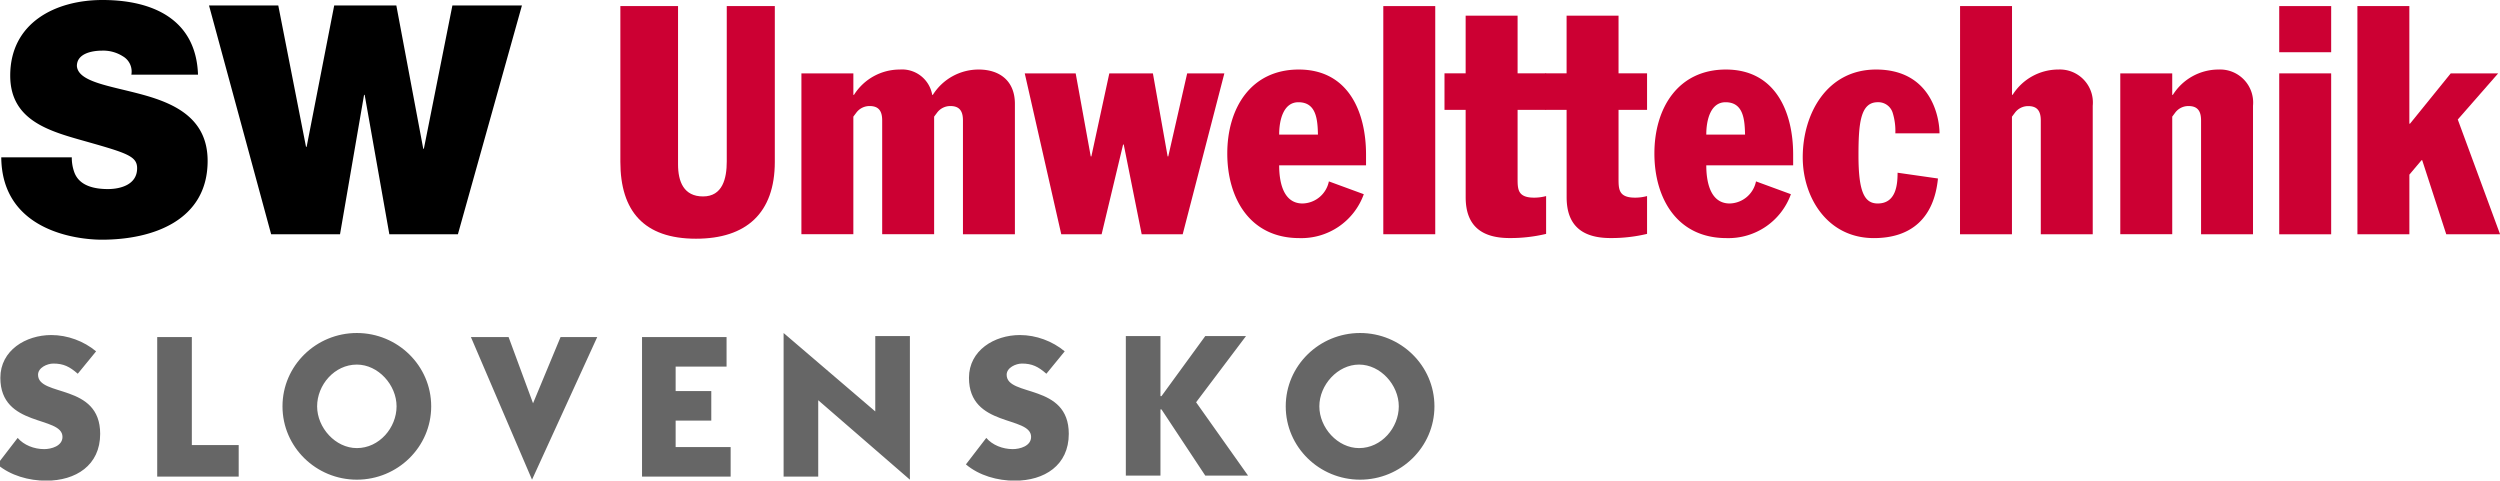
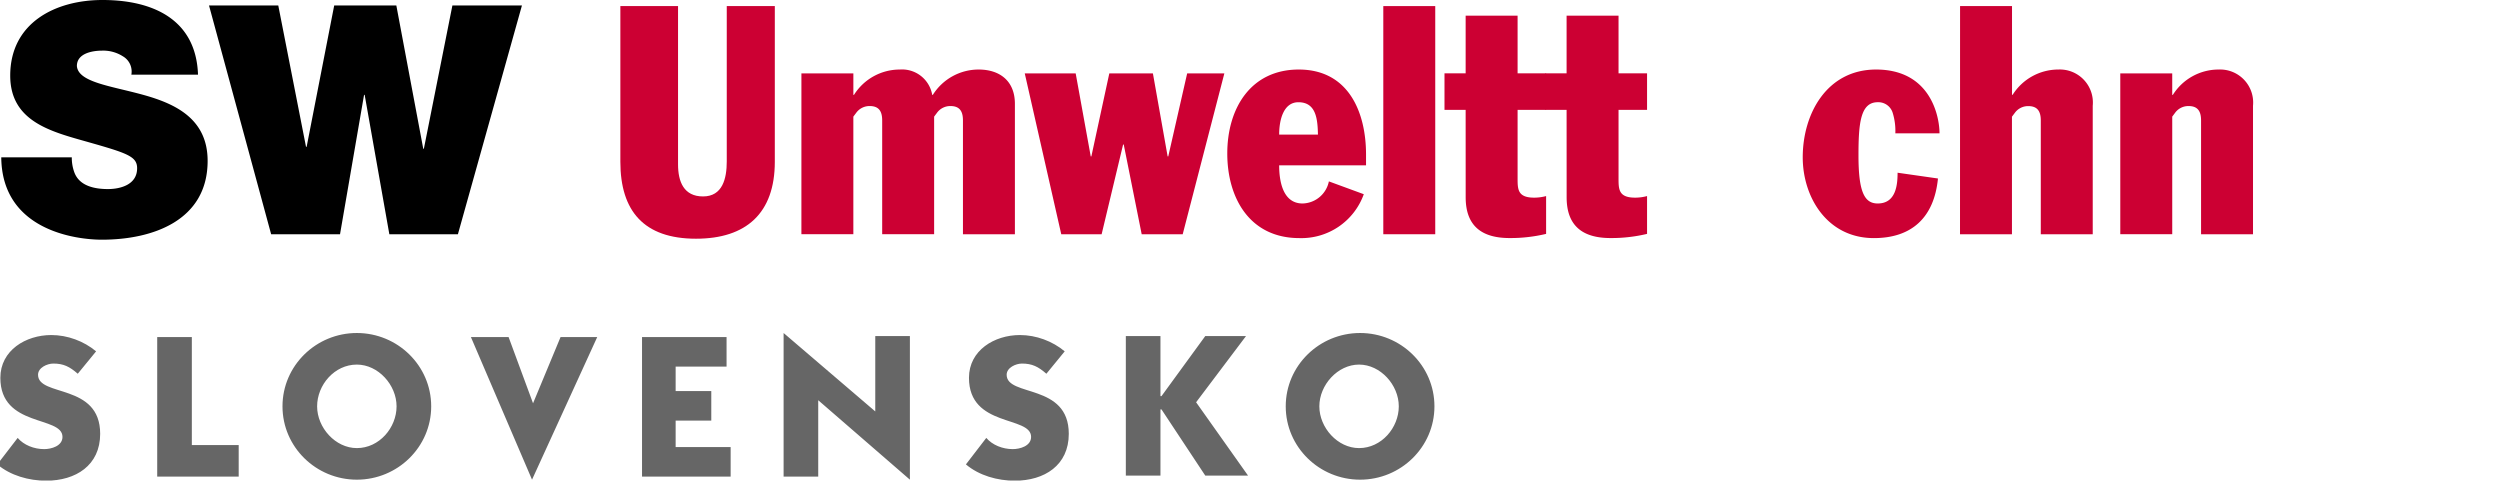
<svg xmlns="http://www.w3.org/2000/svg" width="245.453" height="47.177" class="sw-logo">
  <path data-name="Path 3" d="M7.049 15.447a4.169 4.169 0 00.251 1.479c.5 1.352 2.014 1.637 3.3 1.637 1.134 0 2.863-.379 2.863-2.046 0-1.163-.975-1.479-4.845-2.579-3.556-1.006-7.614-1.983-7.614-6.513C1.004 2.233 5.441 0 10.065 0c4.877 0 9.187 1.857 9.376 7.331h-6.544a1.721 1.721 0 00-.819-1.794 3.589 3.589 0 00-2.044-.566c-.944 0-2.485.253-2.485 1.51.125 1.6 3.335 1.952 6.512 2.831s6.324 2.361 6.324 6.482c0 5.851-5.38 7.739-10.382 7.739-2.548 0-9.817-.912-9.879-8.085l6.925-.001z" />
  <path data-name="Path 4" d="M44.958 22.998h-6.732L35.803 9.311h-.059l-2.36 13.687h-6.763L20.521.535h6.8l2.723 13.876h.063L32.813.537h6.1l2.642 14.064h.062l2.8-14.064h6.827l-6.286 22.461z" />
  <path data-name="Path 5" d="M76.072 15.888c0 5.033-2.8 7.549-7.739 7.549-5.128 0-7.425-2.736-7.425-7.549V.598h5.663V16.14c0 1.7.566 3.146 2.455 3.146 1.918 0 2.328-1.761 2.328-3.429V.598h4.719l-.001 15.29z" fill="#c03" />
  <path data-name="Path 6" d="M78.684 7.205h5.1v2.107h.063a5.309 5.309 0 014.5-2.485 3 3 0 013.178 2.485h.063a5.306 5.306 0 014.5-2.485c2.046 0 3.556 1.1 3.556 3.366v12.806h-5.1V11.827c0-.849-.282-1.415-1.226-1.415a1.613 1.613 0 00-1.321.66l-.283.378v11.547h-5.1v-11.17c0-.849-.282-1.415-1.226-1.415a1.613 1.613 0 00-1.321.66l-.284.378v11.547h-5.1l.001-15.792z" fill="#c03" />
  <path data-name="Path 7" d="M100.611 7.204h5l1.479 8.15h.062l1.762-8.15h4.279l1.447 8.15h.062l1.856-8.15h3.651l-4.09 15.794h-4.027l-1.763-8.809h-.062l-2.108 8.809h-3.964l-3.584-15.794z" fill="#c03" />
  <path data-name="Path 8" d="M125.59 16.235c0 1.383.284 3.743 2.3 3.743a2.7 2.7 0 002.581-2.169l3.428 1.258a6.51 6.51 0 01-6.324 4.31c-4.876 0-7.079-3.933-7.079-8.307 0-4.467 2.329-8.243 7.016-8.243 4.909 0 6.607 4.217 6.607 8.337v1.07l-8.529.001zm3.808-3.02c-.033-1.479-.158-3.178-1.92-3.178-1.448 0-1.888 1.7-1.888 3.178h3.808z" fill="#c03" />
  <path data-name="Path 9" d="M135.814.598h5.1v22.4h-5.1V.598z" fill="#c03" />
  <path data-name="Path 10" d="M143.899 10.786h-2.077V7.2h2.077V1.537h5.1V7.2h2.8v3.586h-2.8v6.7c0 1.1 0 1.92 1.635 1.92a4.537 4.537 0 001.165-.156v3.713a15 15 0 01-3.587.409c-2.706 0-4.31-1.166-4.31-4l-.003-8.586z" fill="#c03" />
  <path data-name="Path 11" d="M153.81 10.786h-2.078V7.2h2.078V1.537h5.1V7.2h2.8v3.586h-2.8v6.7c0 1.1 0 1.92 1.636 1.92a4.53 4.53 0 001.164-.156v3.713a14.981 14.981 0 01-3.587.409c-2.706 0-4.309-1.166-4.309-4l-.004-8.586z" fill="#c03" />
-   <path data-name="Path 12" d="M167.525 16.235c0 1.383.284 3.743 2.3 3.743a2.7 2.7 0 002.581-2.169l3.427 1.258a6.511 6.511 0 01-6.323 4.31c-4.877 0-7.079-3.933-7.079-8.307 0-4.467 2.328-8.243 7.016-8.243 4.907 0 6.607 4.217 6.607 8.337v1.07l-8.529.001zm3.807-3.02c-.033-1.479-.157-3.178-1.919-3.178-1.448 0-1.888 1.7-1.888 3.178h3.807z" fill="#c03" />
  <path data-name="Path 13" d="M186.087 13.088a6.013 6.013 0 00-.252-1.982 1.476 1.476 0 00-1.479-1.07c-1.7 0-1.888 2.077-1.888 5.223 0 3.554.568 4.719 1.888 4.719 1.793 0 1.951-1.825 1.951-3.02l3.965.567c-.378 3.837-2.58 5.852-6.292 5.852-4.594 0-6.985-4.028-6.985-7.929 0-4.31 2.391-8.621 7.2-8.621 5.411 0 6.229 4.689 6.229 6.261h-4.337z" fill="#c03" />
  <path data-name="Path 14" d="M192.442.598h5.1v8.713h.059a5.308 5.308 0 014.5-2.485 3.242 3.242 0 013.366 3.556v12.621h-5.1v-11.17c0-.849-.284-1.415-1.226-1.415a1.609 1.609 0 00-1.321.66l-.284.378v11.547h-5.1l.006-22.405z" fill="#c03" />
  <path data-name="Path 15" d="M208.172 7.205h5.1v2.107h.063a5.3 5.3 0 014.5-2.485 3.243 3.243 0 013.368 3.556v12.616h-5.1V11.827c0-.849-.282-1.415-1.226-1.415a1.613 1.613 0 00-1.322.66l-.282.378v11.547h-5.1l-.001-15.792z" fill="#c03" />
-   <path data-name="Path 16" d="M223.777.598h5.1v4.53h-5.1V.598zm0 6.606h5.1v15.799h-5.1V7.204z" fill="#c03" />
-   <path data-name="Path 17" d="M231.453.598h5.1v11.547h.064l4-4.941h4.655l-3.965 4.53 4.152 11.264h-5.285l-2.36-7.269h-.064l-1.195 1.416v5.858h-5.1L231.453.598z" fill="#c03" />
  <path class="st0" d="M7.635 36.695c-.8-.7-1.4-1-2.4-1-.6 0-1.5.4-1.5 1.1 0 2.2 6.1.8 6.1 5.8 0 3.1-2.4 4.6-5.3 4.6-1.7 0-3.5-.5-4.8-1.6l2-2.6c.6.7 1.6 1.1 2.6 1.1.7 0 1.8-.3 1.8-1.2 0-2.1-6.1-.9-6.1-5.8 0-2.7 2.5-4.2 5-4.2 1.6 0 3.2.6 4.4 1.6l-1.8 2.2zm7.8 10.1v-13.7h3.4v10.6h4.6v3.1h-8zm26.9-6.9c0 4-3.3 7.2-7.3 7.2s-7.3-3.2-7.3-7.2 3.3-7.2 7.3-7.2 7.3 3.2 7.3 7.2zm-11.2 0c0 2.1 1.8 4.1 3.9 4.1 2.2 0 3.9-2 3.9-4.1 0-2.1-1.8-4.1-3.9-4.1-2.2 0-3.9 2-3.9 4.1zm21.2-.3l2.7-6.5h3.6l-6.4 14-6-14h3.7l2.4 6.5zm10.7 7.2v-13.7h8.3v2.9h-5v2.4h3.5v2.9h-3.5v2.6h5.4v2.9h-8.7zm26.3.3l-9-7.8v7.5h-3.4v-14.1l9 7.7v-7.4h3.4v14.1zm13.4-10.4c-.8-.7-1.4-1-2.4-1-.6 0-1.5.4-1.5 1.1 0 2.2 6.1.8 6.1 5.8 0 3.1-2.4 4.6-5.3 4.6-1.7 0-3.5-.5-4.8-1.6l2-2.6c.6.7 1.6 1.1 2.6 1.1.7 0 1.8-.3 1.8-1.2 0-2.1-6.1-.9-6.1-5.8 0-2.7 2.5-4.2 5-4.2 1.6 0 3.2.6 4.4 1.6l-1.8 2.2zm11.2-3.7v5.9h.1l4.3-5.9h4l-4.9 6.5 5.1 7.2h-4.2l-4.3-6.5h-.1v6.5h-3.4v-13.7h3.4zm26.9 6.9c0 4-3.3 7.2-7.3 7.2s-7.3-3.2-7.3-7.2 3.3-7.2 7.3-7.2 7.3 3.2 7.3 7.2zm-11.3 0c0 2.1 1.8 4.1 3.9 4.1 2.2 0 3.9-2 3.9-4.1 0-2.1-1.8-4.1-3.9-4.1-2.1 0-3.9 2-3.9 4.1z" fill="#666" />
</svg>